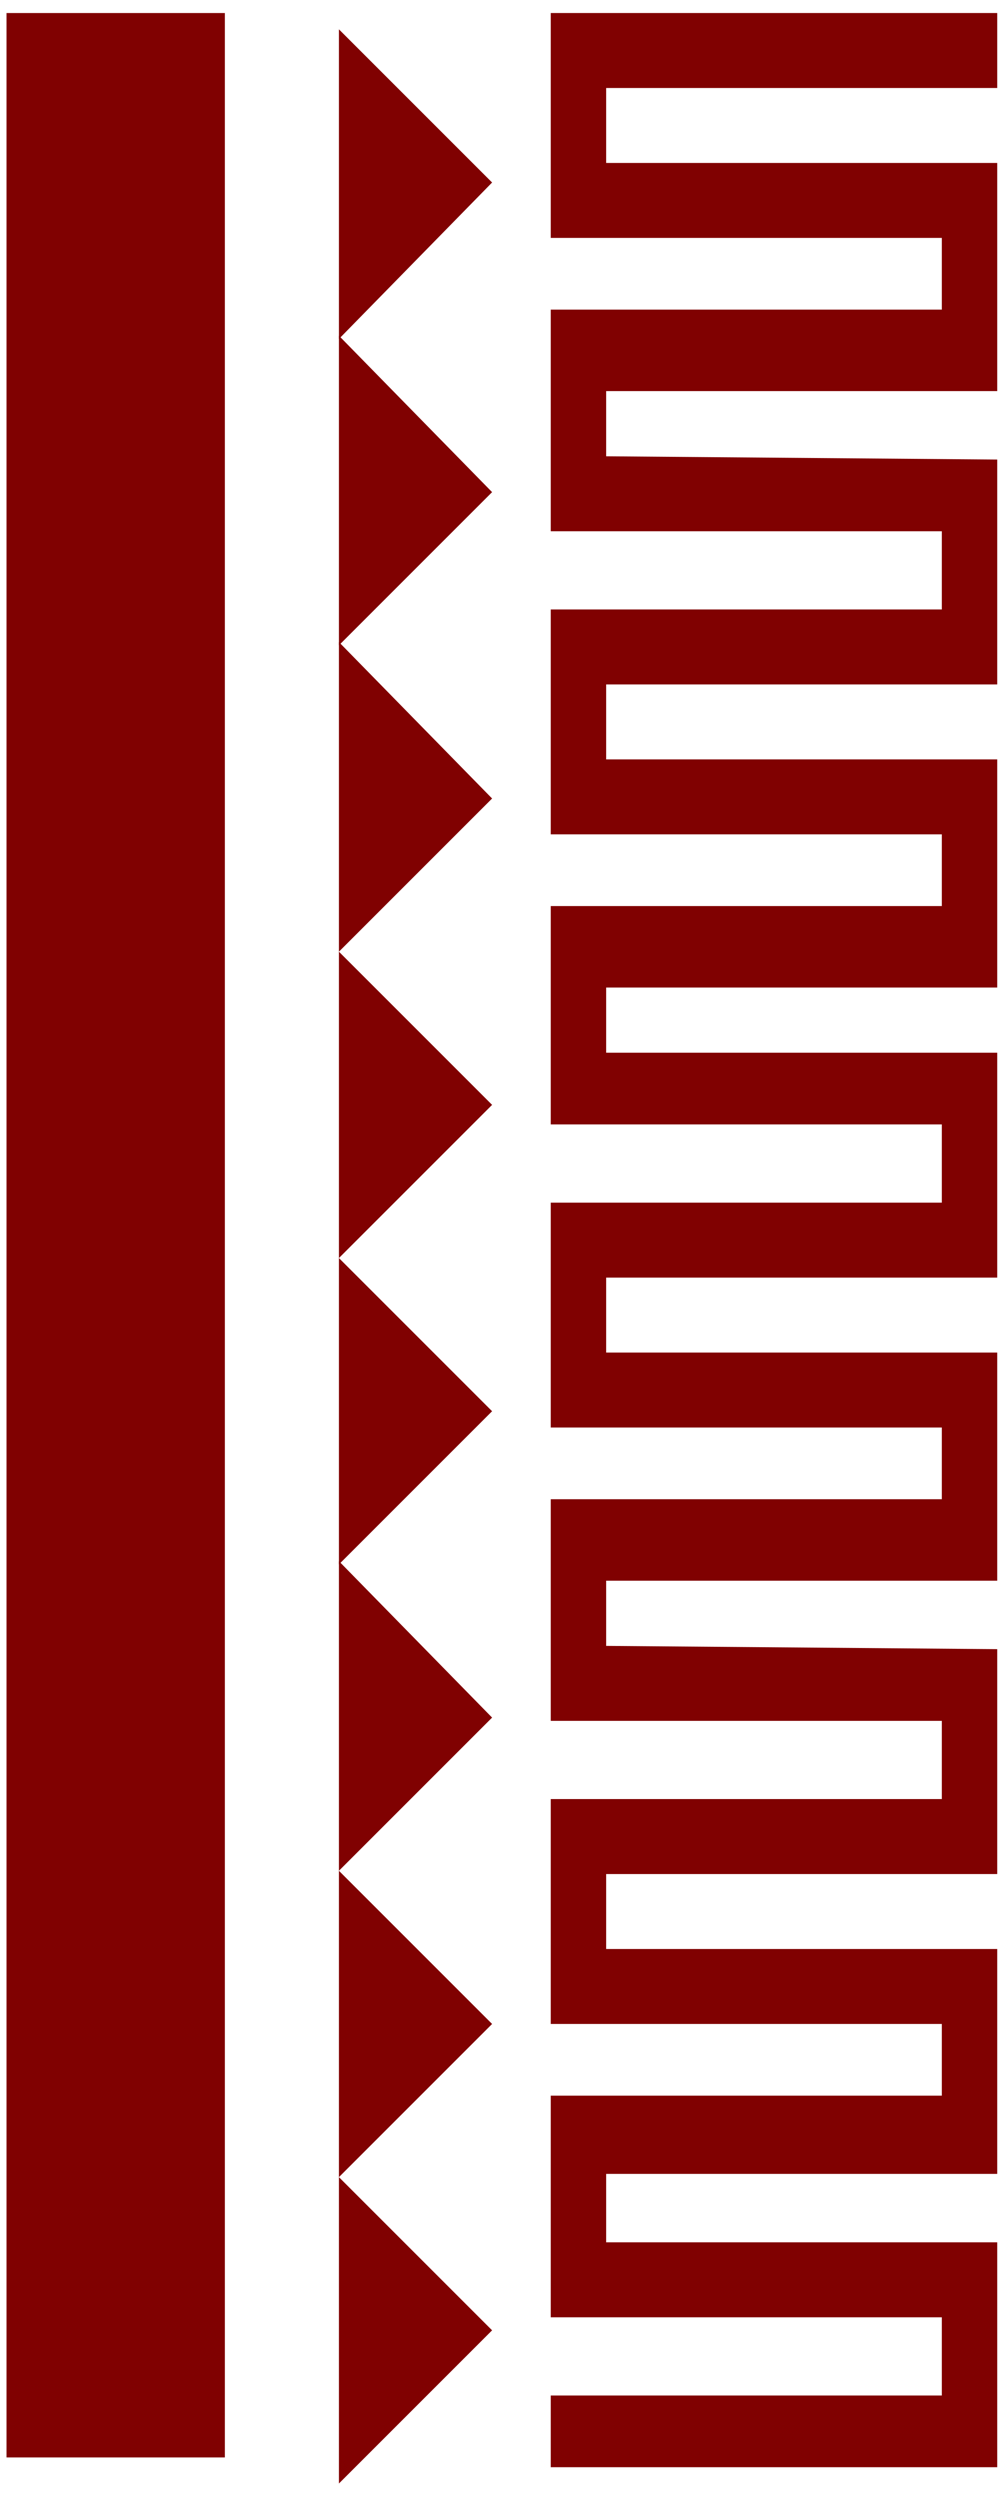
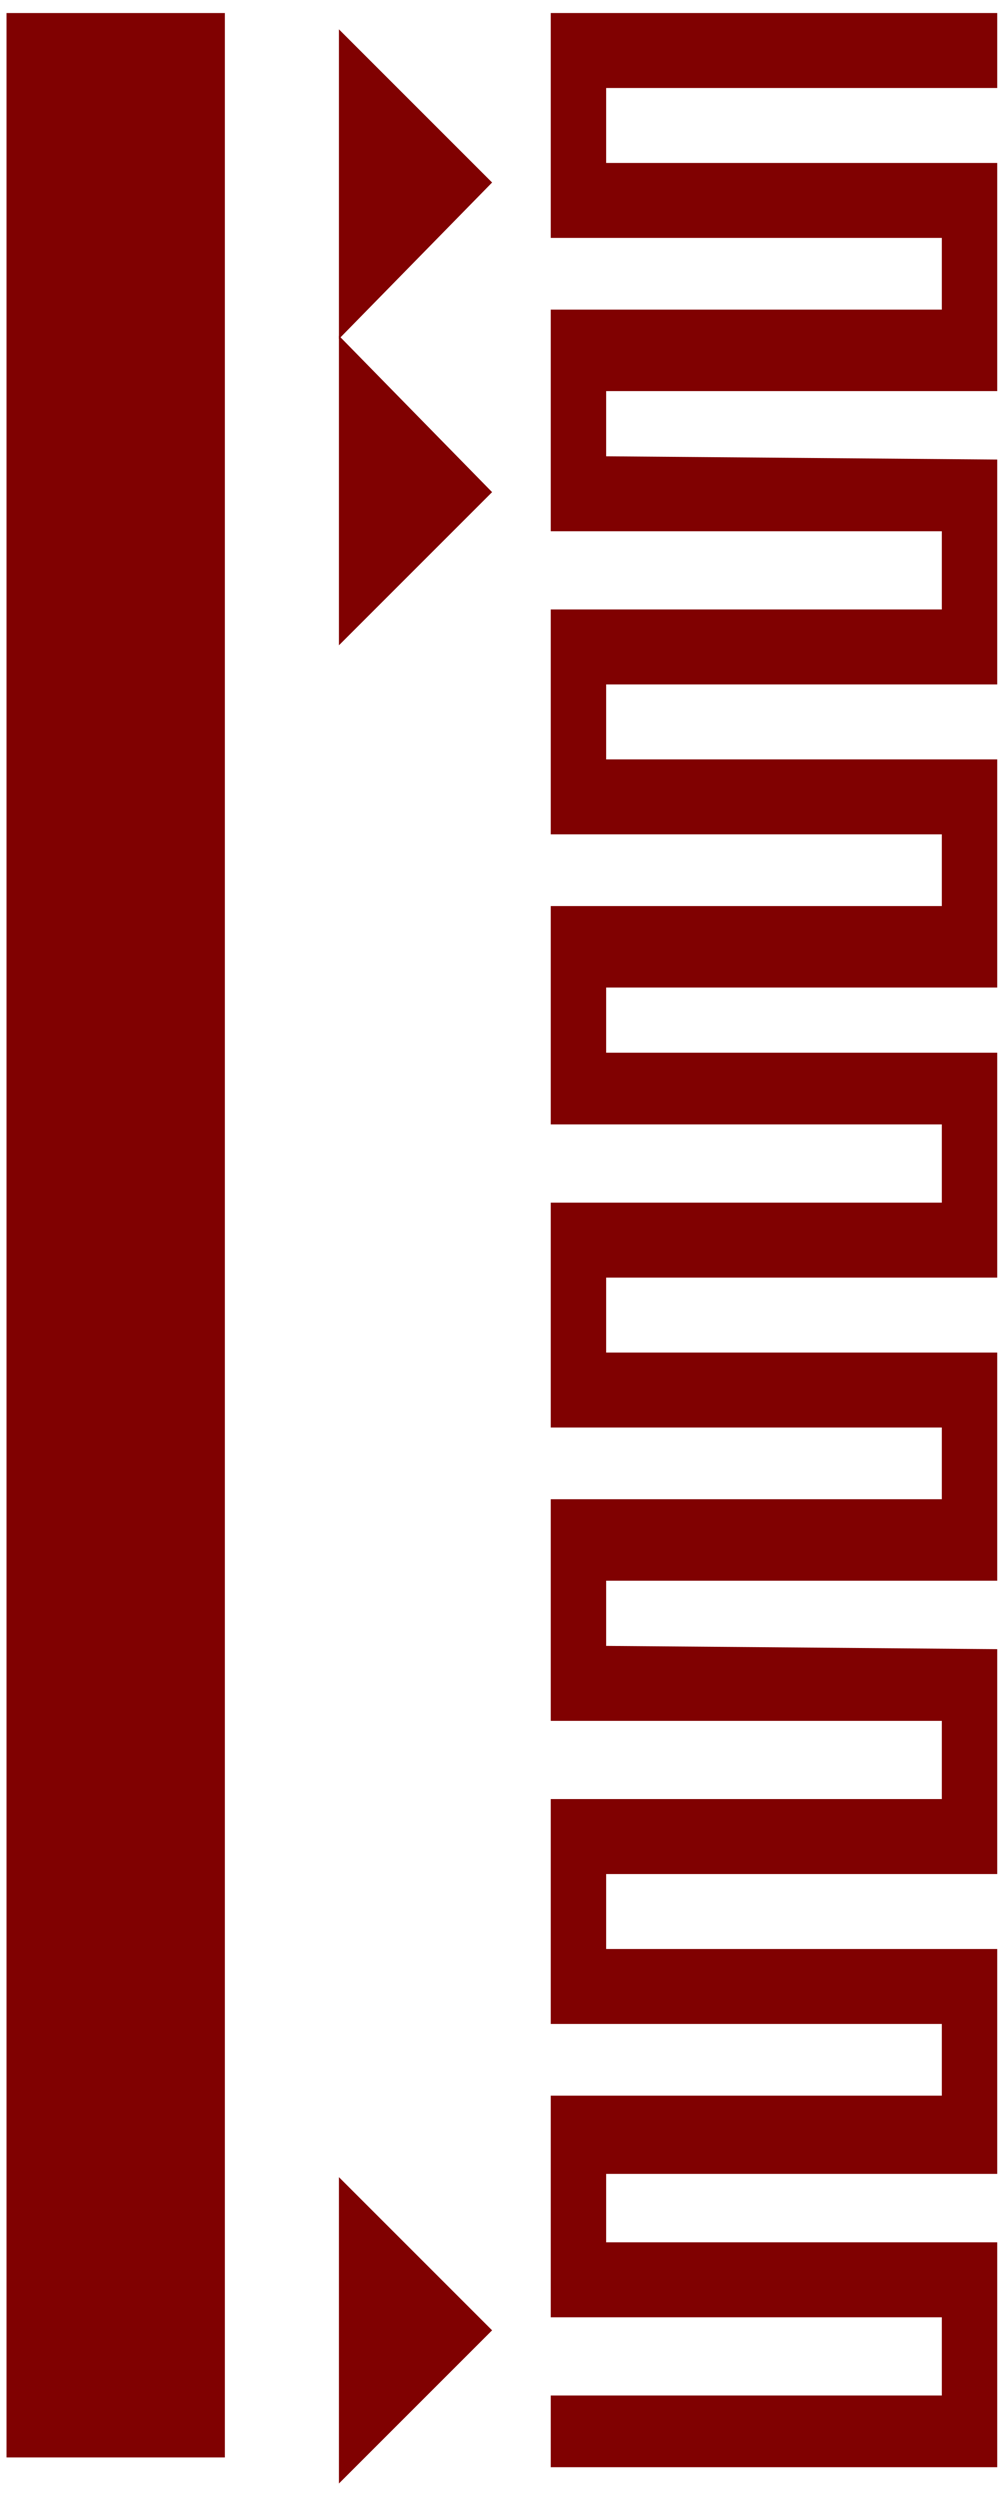
<svg xmlns="http://www.w3.org/2000/svg" xmlns:ns1="http://sodipodi.sourceforge.net/DTD/sodipodi-0.dtd" xmlns:ns2="http://www.inkscape.org/namespaces/inkscape" version="1.0" width="81.756mm" height="202.935mm" id="svg25" ns1:docname="BDRSC005.WMF">
  <ns1:namedview pagecolor="#ffffff" bordercolor="#666666" borderopacity="1" objecttolerance="10" gridtolerance="10" guidetolerance="10" ns2:pageopacity="0" ns2:pageshadow="2" ns2:window-width="640" ns2:window-height="480" id="namedview27" />
  <defs id="defs3">
    <pattern id="WMFhbasepattern" patternUnits="userSpaceOnUse" width="6" height="6" x="0" y="0" />
  </defs>
  <path style="fill:#800101;fill-rule:evenodd;fill-opacity:1;stroke:none;" d="  M 69,754   L 69,4   L 2,4   L 2,754   L 69,754  z " id="path5" />
  <path style="fill:#800101;fill-rule:evenodd;fill-opacity:1;stroke:none;" d="  M 104,668   L 151,715   L 104,762   L 104,668  z " id="path7" />
-   <path style="fill:#800101;fill-rule:evenodd;fill-opacity:1;stroke:none;" d="  M 104,574   L 151,621   L 104,668   L 104,574  z " id="path9" />
-   <path style="fill:#800101;fill-rule:evenodd;fill-opacity:1;stroke:none;" d="  M 104,479   L 151,527   L 104,574   L 104,479  z " id="path11" />
-   <path style="fill:#800101;fill-rule:evenodd;fill-opacity:1;stroke:none;" d="  M 104,386   L 151,433   L 104,480   L 104,386  z " id="path13" />
-   <path style="fill:#800101;fill-rule:evenodd;fill-opacity:1;stroke:none;" d="  M 104,292   L 151,339   L 104,386   L 104,292  z " id="path15" />
-   <path style="fill:#800101;fill-rule:evenodd;fill-opacity:1;stroke:none;" d="  M 104,197   L 151,245   L 104,292   L 104,197  z " id="path17" />
  <path style="fill:#800101;fill-rule:evenodd;fill-opacity:1;stroke:none;" d="  M 104,103   L 151,151   L 104,198   L 104,103  z " id="path19" />
  <path style="fill:#800101;fill-rule:evenodd;fill-opacity:1;stroke:none;" d="  M 104,9   L 151,56   L 104,104   L 104,9  z " id="path21" />
  <path style="fill:#800101;fill-rule:evenodd;fill-opacity:1;stroke:none;" d="  M 289,369   L 289,345   L 169,345   L 169,278   L 289,278   L 289,256   L 169,256   L 169,187   L 289,187   L 289,163   L 169,163   L 169,95   L 289,95   L 289,73   L 169,73   L 169,4   L 306,4   L 306,27   L 186,27   L 186,50   L 306,50   L 306,120   L 186,120   L 186,140   L 306,141   L 306,210   L 186,210   L 186,233   L 306,233   L 306,303   L 186,303   L 186,323   L 306,323   L 306,392   L 186,392   L 186,415   L 306,415   L 306,485   L 186,485   L 186,505   L 306,506   L 306,575   L 186,575   L 186,598   L 306,598   L 306,667   L 186,667   L 186,688   L 306,688   L 306,757   L 169,757   L 169,735   L 289,735   L 289,711   L 169,711   L 169,643   L 289,643   L 289,621   L 169,621   L 169,552   L 289,552   L 289,528   L 169,528   L 169,460   L 289,460   L 289,438   L 169,438   L 169,369   L 289,369  z " id="path23" />
</svg>